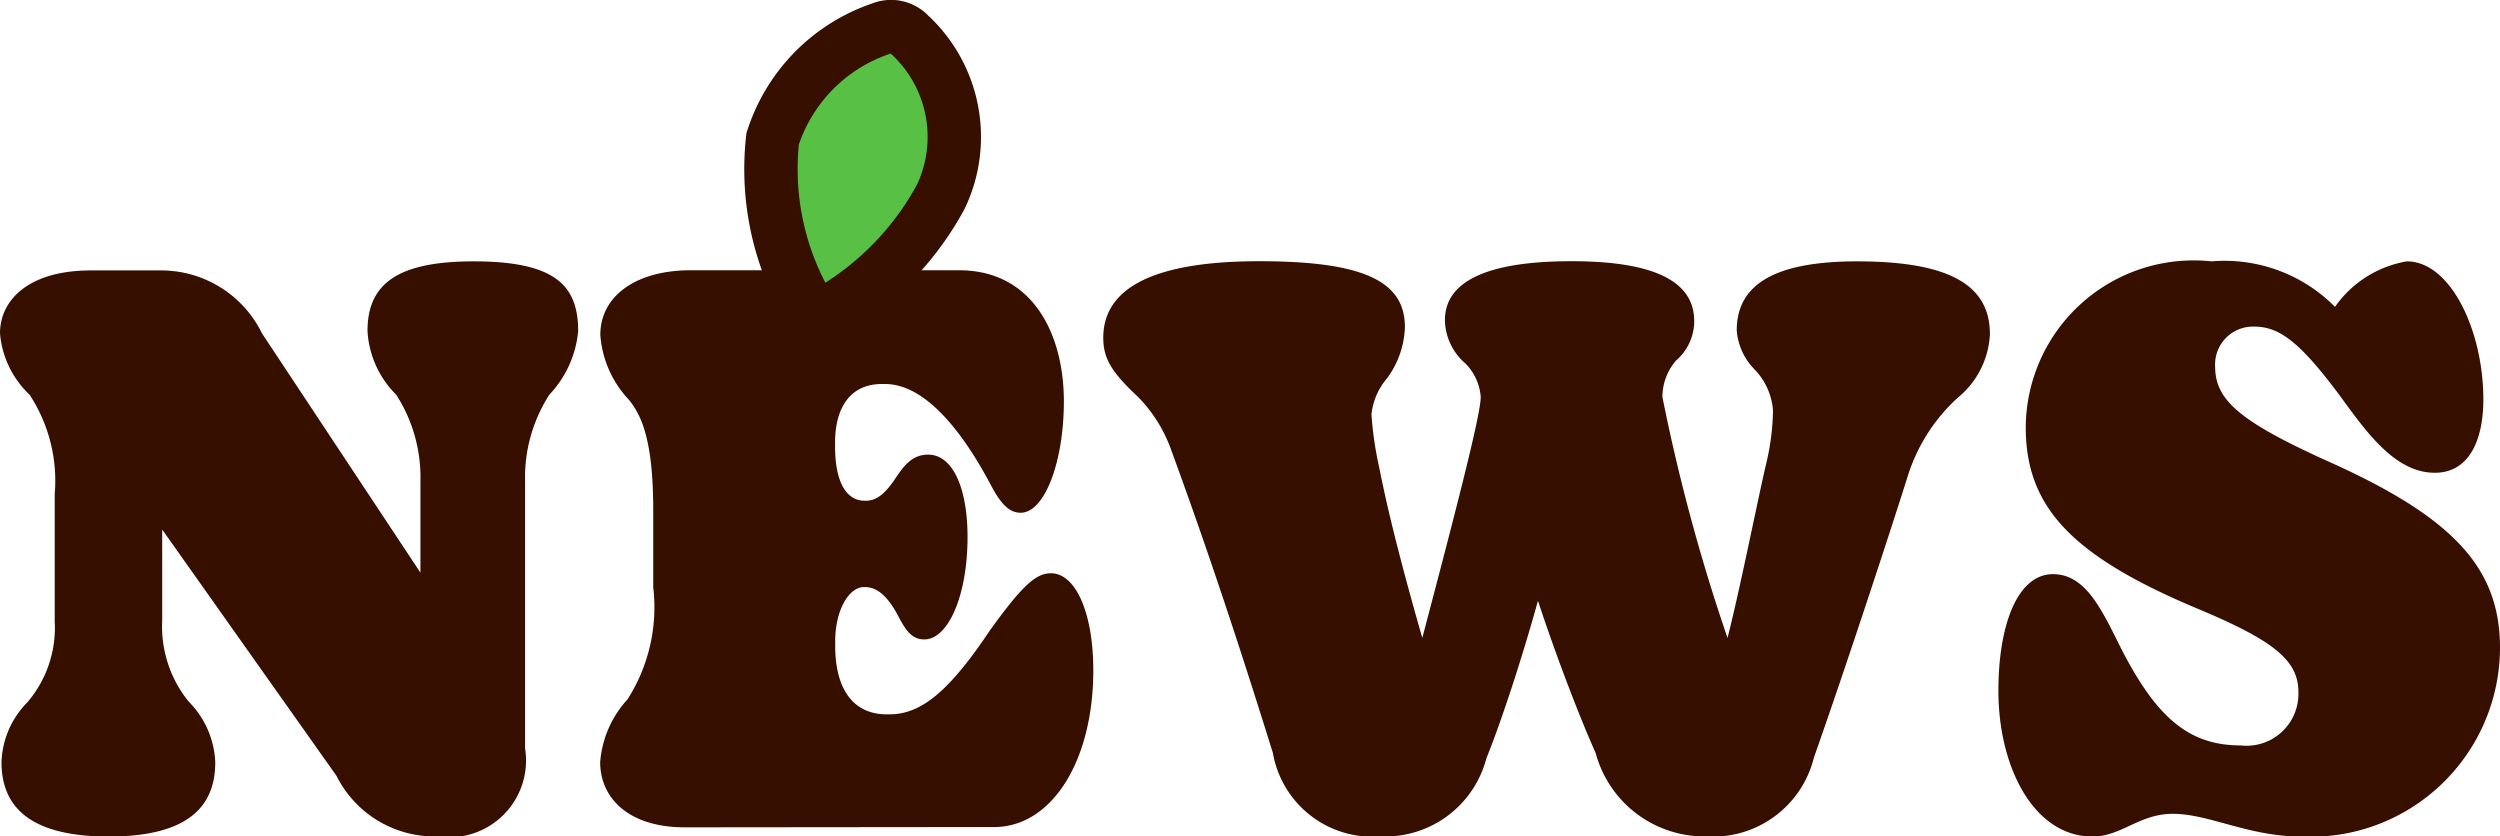
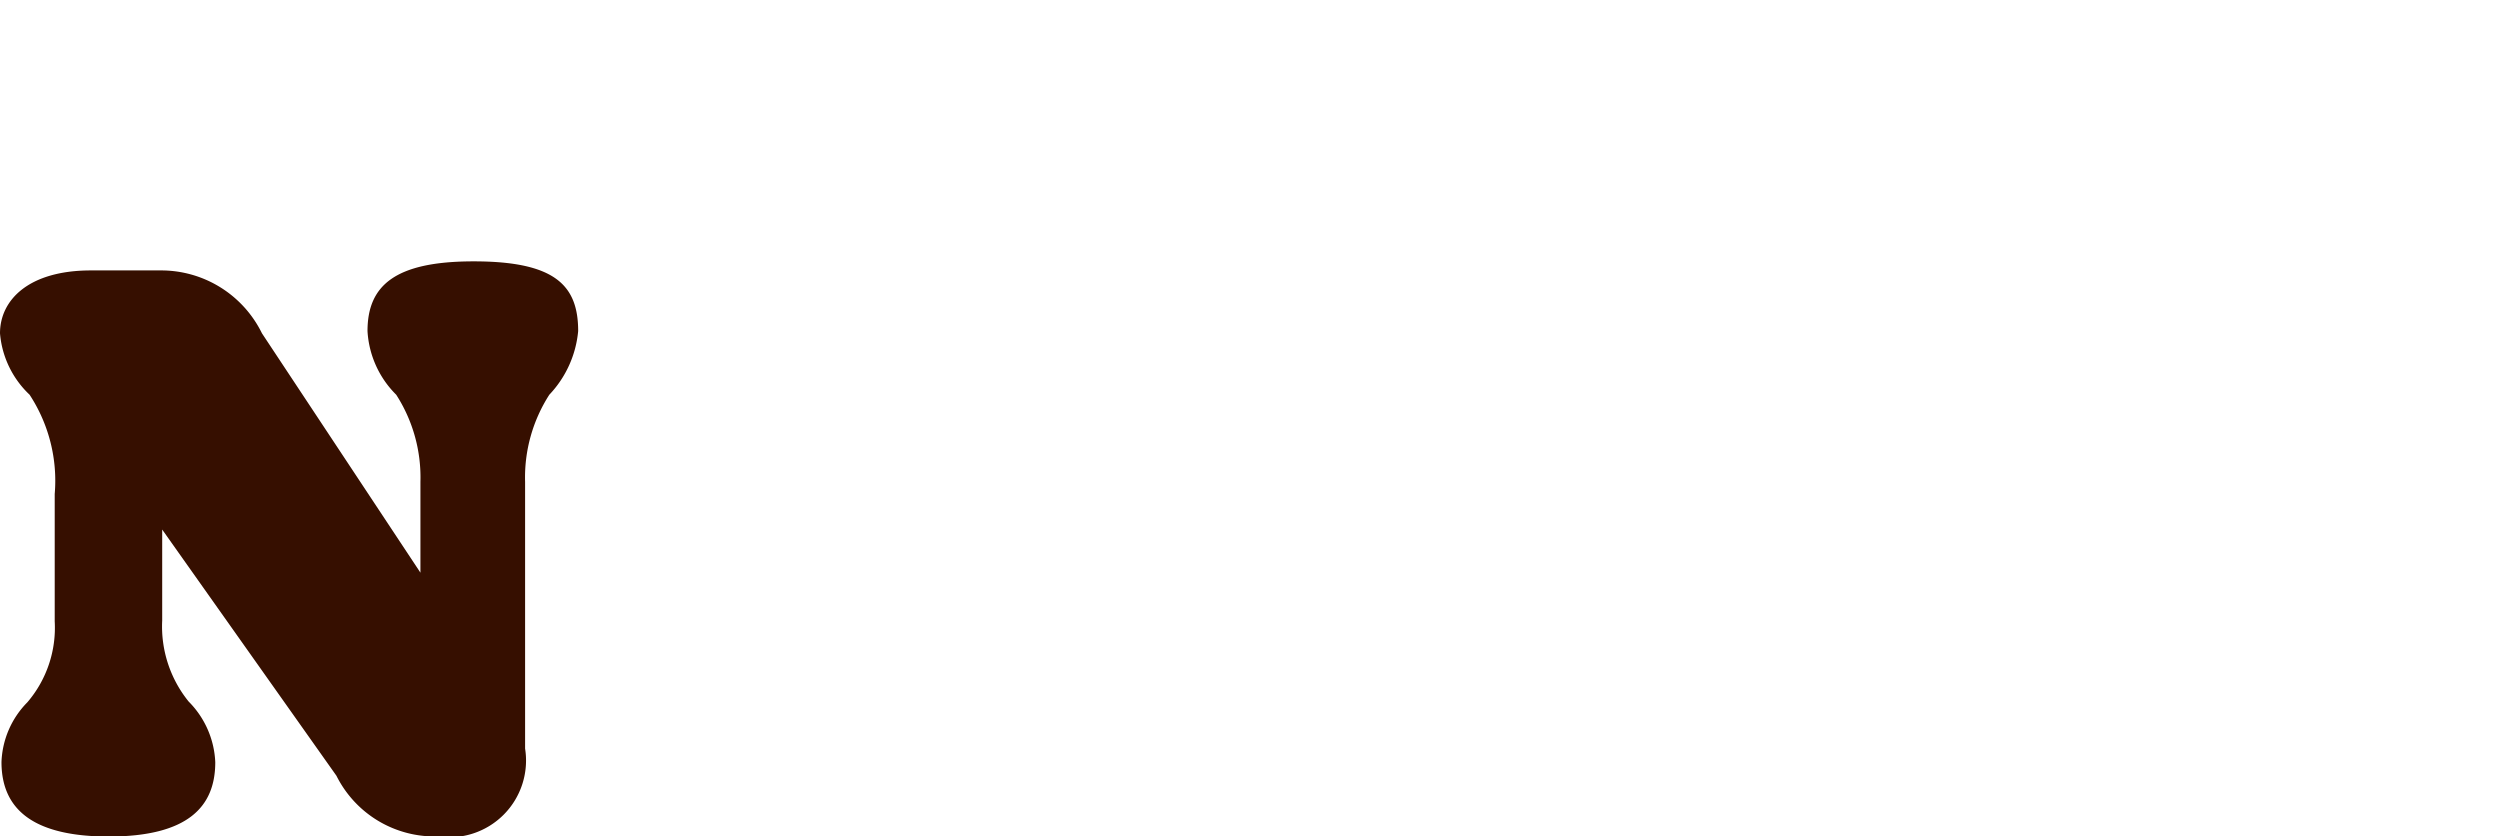
<svg xmlns="http://www.w3.org/2000/svg" viewBox="0 0 16.816 5.626">
  <defs>
    <style>.cls-1{fill:#360f00;}.cls-2{fill:#59c046;stroke:#360f00;stroke-linecap:round;stroke-miterlimit:10;stroke-width:0.359px;}</style>
  </defs>
  <g id="レイヤー_2" data-name="レイヤー 2">
    <g id="要素">
      <path class="cls-1" d="M.01,5.126a.602.602,0,0,1,.174-.402.771.771,0,0,0,.184-.545v-.856a1.055,1.055,0,0,0-.169-.668A.64.64,0,0,1,0,2.242c0-.224.193-.423.611-.423h.479a.755.755,0,0,1,.672.423L2.828,3.852V3.24A1.027,1.027,0,0,0,2.665,2.655a.655.655,0,0,1-.193-.428c0-.306.184-.469.714-.469.55,0,.703.163.703.469a.718.718,0,0,1-.194.428,1.028,1.028,0,0,0-.163.586v1.794a.516.516,0,0,1-.586.591A.738.738,0,0,1,2.263,5.218L1.091,3.562v.612a.802.802,0,0,0,.178.545.614.614,0,0,1,.179.408c0,.296-.179.5-.719.5C.25,5.626.01,5.463.01,5.126Z" />
-       <path class="cls-1" d="M4.607,5.565c-.387,0-.57-.204-.57-.438a.704.704,0,0,1,.184-.423,1.152,1.152,0,0,0,.173-.754V3.434c0-.479-.081-.642-.163-.744a.71.71,0,0,1-.193-.438c0-.26.239-.434.606-.434H6.452c.49,0,.704.423.704.882,0,.403-.128.749-.291.749-.071,0-.127-.051-.193-.173-.214-.408-.464-.693-.719-.693h-.021c-.219,0-.315.168-.315.393v.025c0,.26.086.367.198.367h.011c.081,0,.138-.066.188-.137.061-.092.117-.173.229-.173.163,0,.265.219.265.555,0,.388-.128.688-.291.688-.081,0-.122-.056-.173-.153-.051-.097-.122-.199-.225-.199H5.811c-.102,0-.193.158-.193.362V4.346c0,.275.111.459.347.459H5.983c.215,0,.403-.158.673-.561.22-.306.312-.388.413-.388.168,0,.285.271.285.652,0,.612-.28,1.055-.667,1.055Z" />
-       <path class="cls-1" d="M8.562,5.065c-.26-.836-.475-1.468-.688-2.049a.973.973,0,0,0-.219-.346c-.174-.163-.234-.255-.234-.398,0-.336.341-.515,1.05-.515.708,0,.979.138.979.443a.611.611,0,0,1-.122.347.443.443,0,0,0-.103.24,2.335,2.335,0,0,0,.051.352c.041.204.107.51.291,1.152.204-.775.393-1.494.393-1.621a.357.357,0,0,0-.103-.225.394.394,0,0,1-.138-.291c0-.26.28-.397.852-.397.561,0,.825.138.825.403a.35.35,0,0,1-.122.265.375.375,0,0,0-.092.245,12.63,12.63,0,0,0,.438,1.621c.092-.362.204-.938.265-1.193a1.64,1.64,0,0,0,.041-.336.445.445,0,0,0-.122-.275.419.419,0,0,1-.122-.265c0-.311.26-.464.81-.464.617,0,.893.158.893.489A.588.588,0,0,1,13.169,2.675a1.194,1.194,0,0,0-.331.51c-.122.387-.423,1.305-.637,1.911a.699.699,0,0,1-.724.53.758.758,0,0,1-.744-.561c-.107-.239-.266-.652-.388-1.024-.106.382-.244.805-.347,1.06a.704.704,0,0,1-.713.525A.68.68,0,0,1,8.562,5.065Z" />
-       <path class="cls-1" d="M13.442,4.647c0-.443.128-.785.367-.785.209,0,.316.214.438.459.25.505.474.693.825.693a.349.349,0,0,0,.388-.357c0-.214-.158-.347-.698-.571C13.933,3.735,13.626,3.409,13.626,2.874a1.129,1.129,0,0,1,1.249-1.116,1.046,1.046,0,0,1,.831.306.743.743,0,0,1,.483-.306c.296,0,.515.469.515.928,0,.285-.102.494-.326.494-.26,0-.448-.255-.632-.509-.265-.357-.407-.474-.581-.474a.255.255,0,0,0-.265.27c0,.224.168.367.739.627.861.382,1.177.724,1.177,1.264a1.274,1.274,0,0,1-1.335,1.269c-.356,0-.622-.153-.866-.153-.225,0-.347.153-.54.153C13.678,5.626,13.442,5.157,13.442,4.647Z" />
-       <path class="cls-2" d="M6.117.232a.17.17,0,0,0-.189-.04,1.155,1.155,0,0,0-.731.742A1.838,1.838,0,0,0,5.396,1.991a.169.169,0,0,0,.252.062,1.98,1.98,0,0,0,.681-.731A.937.937,0,0,0,6.117.232Z" />
    </g>
  </g>
</svg>